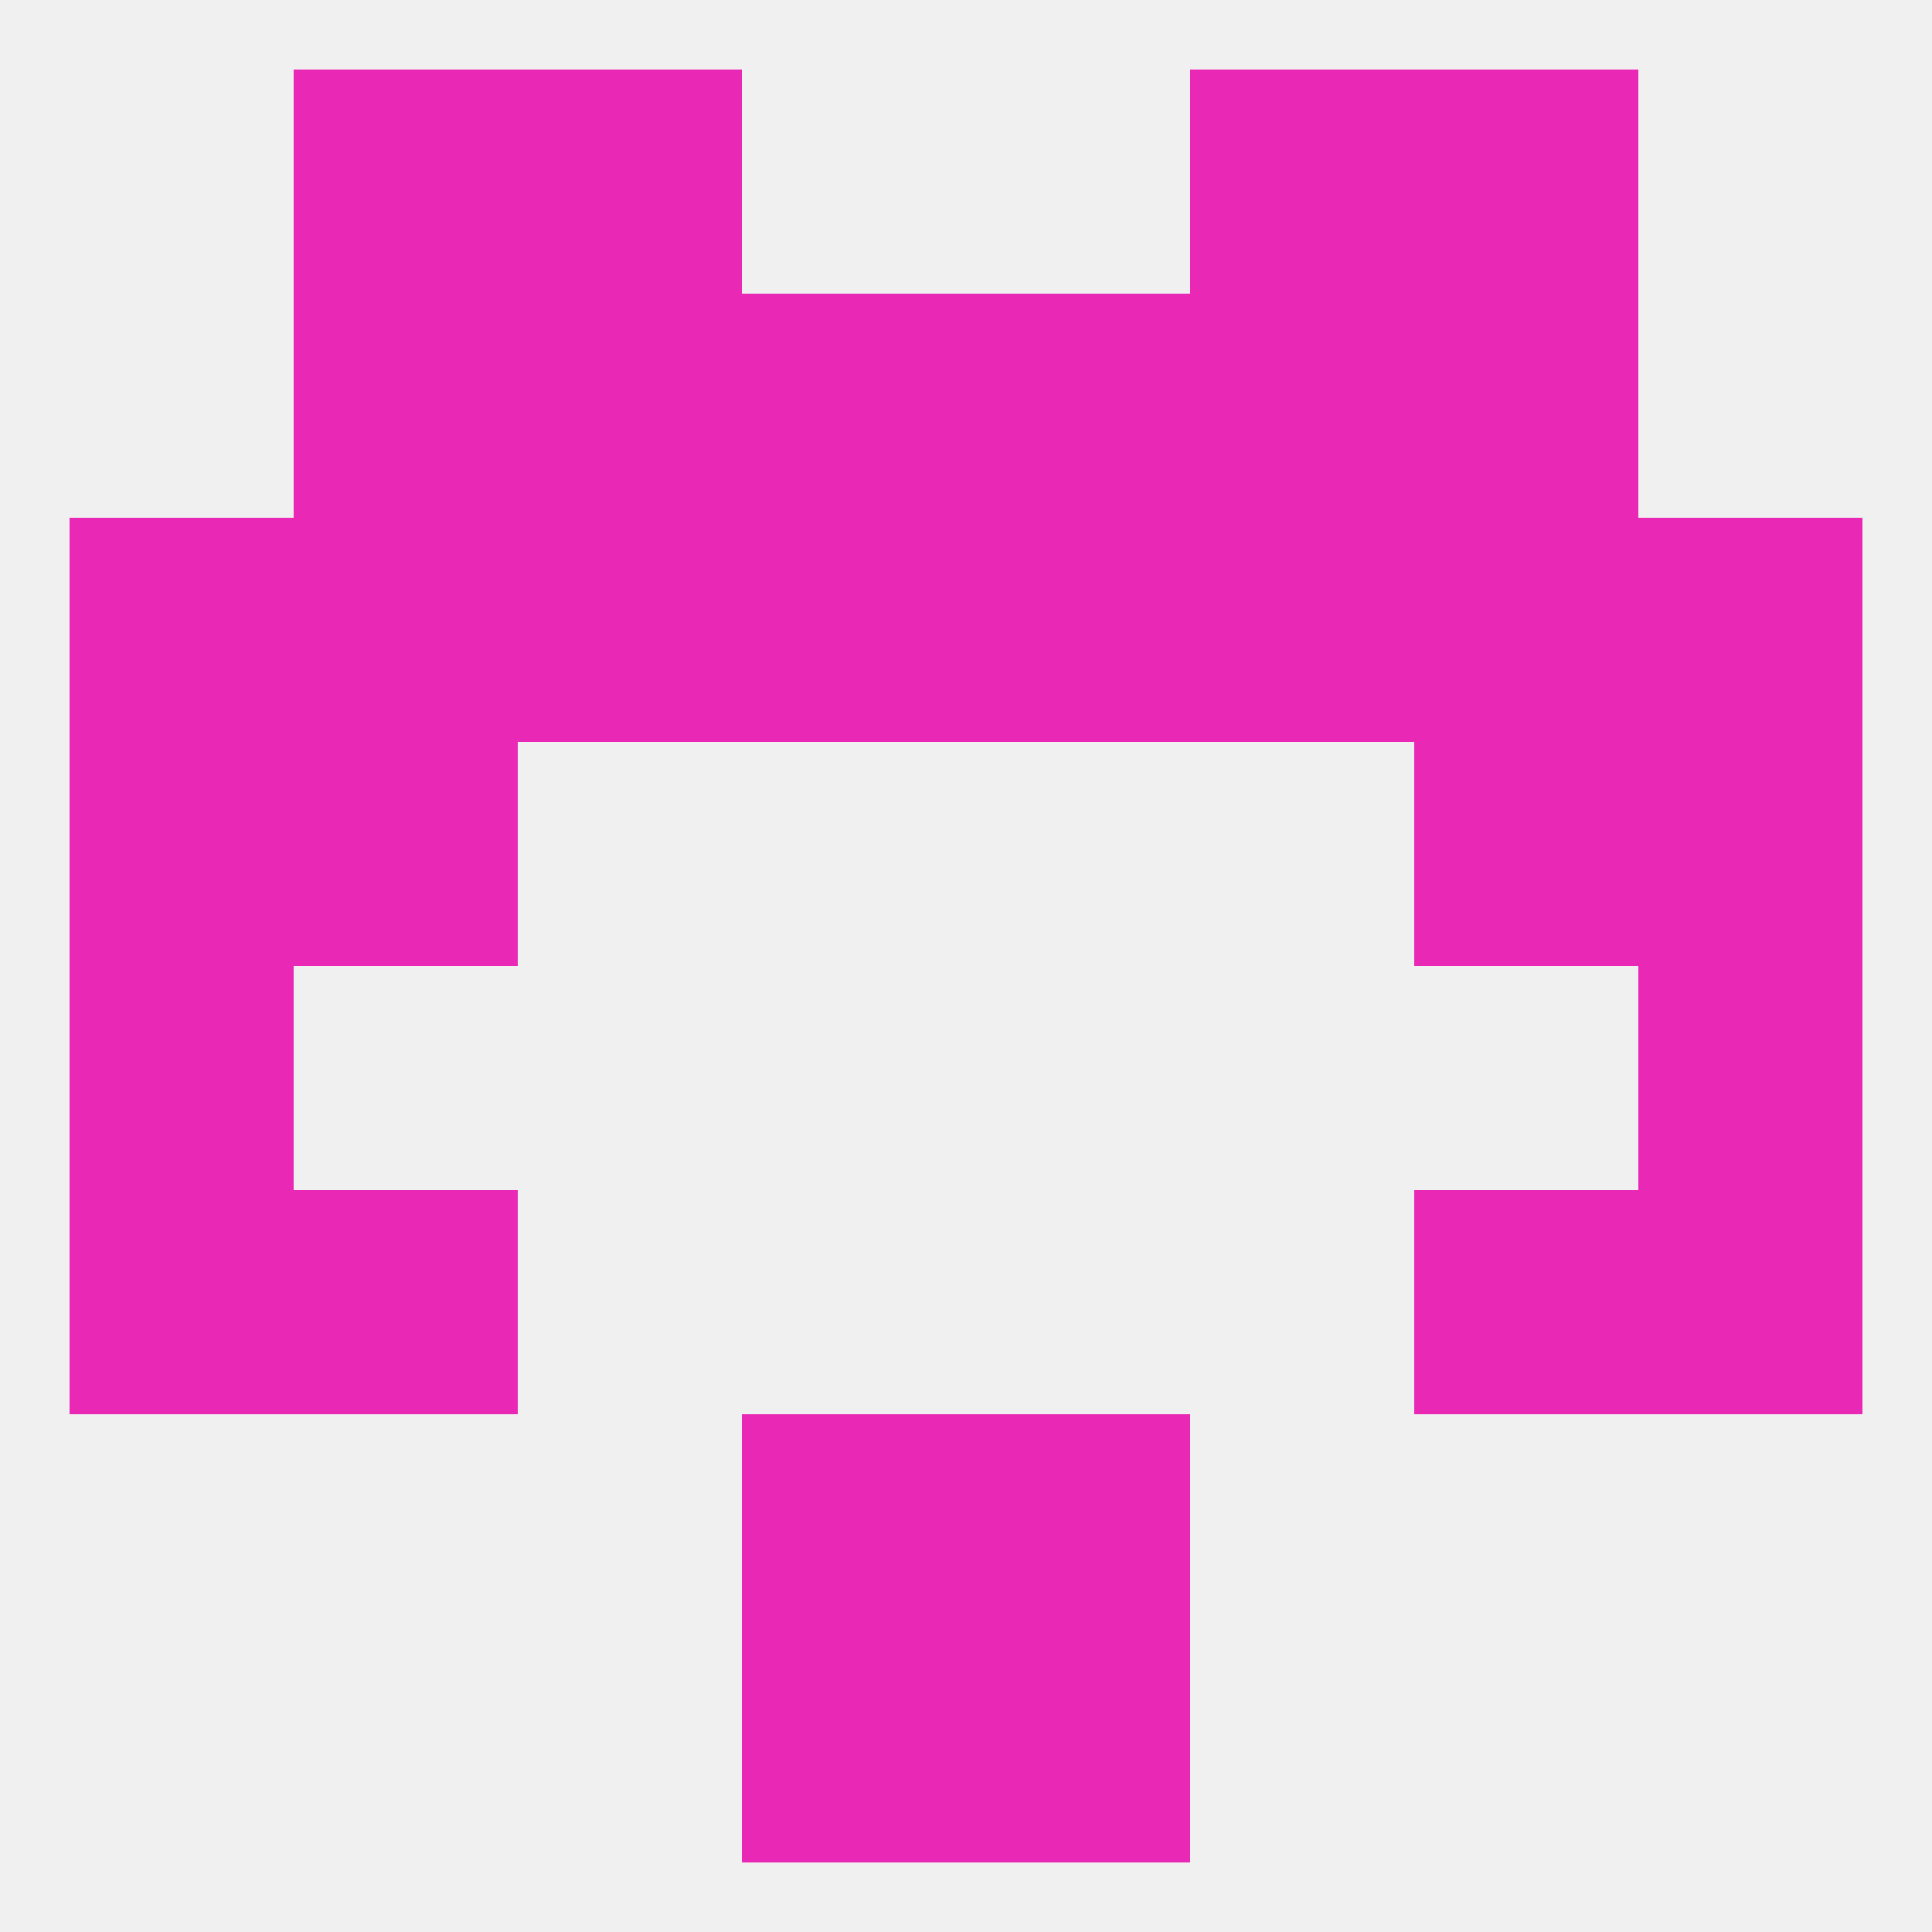
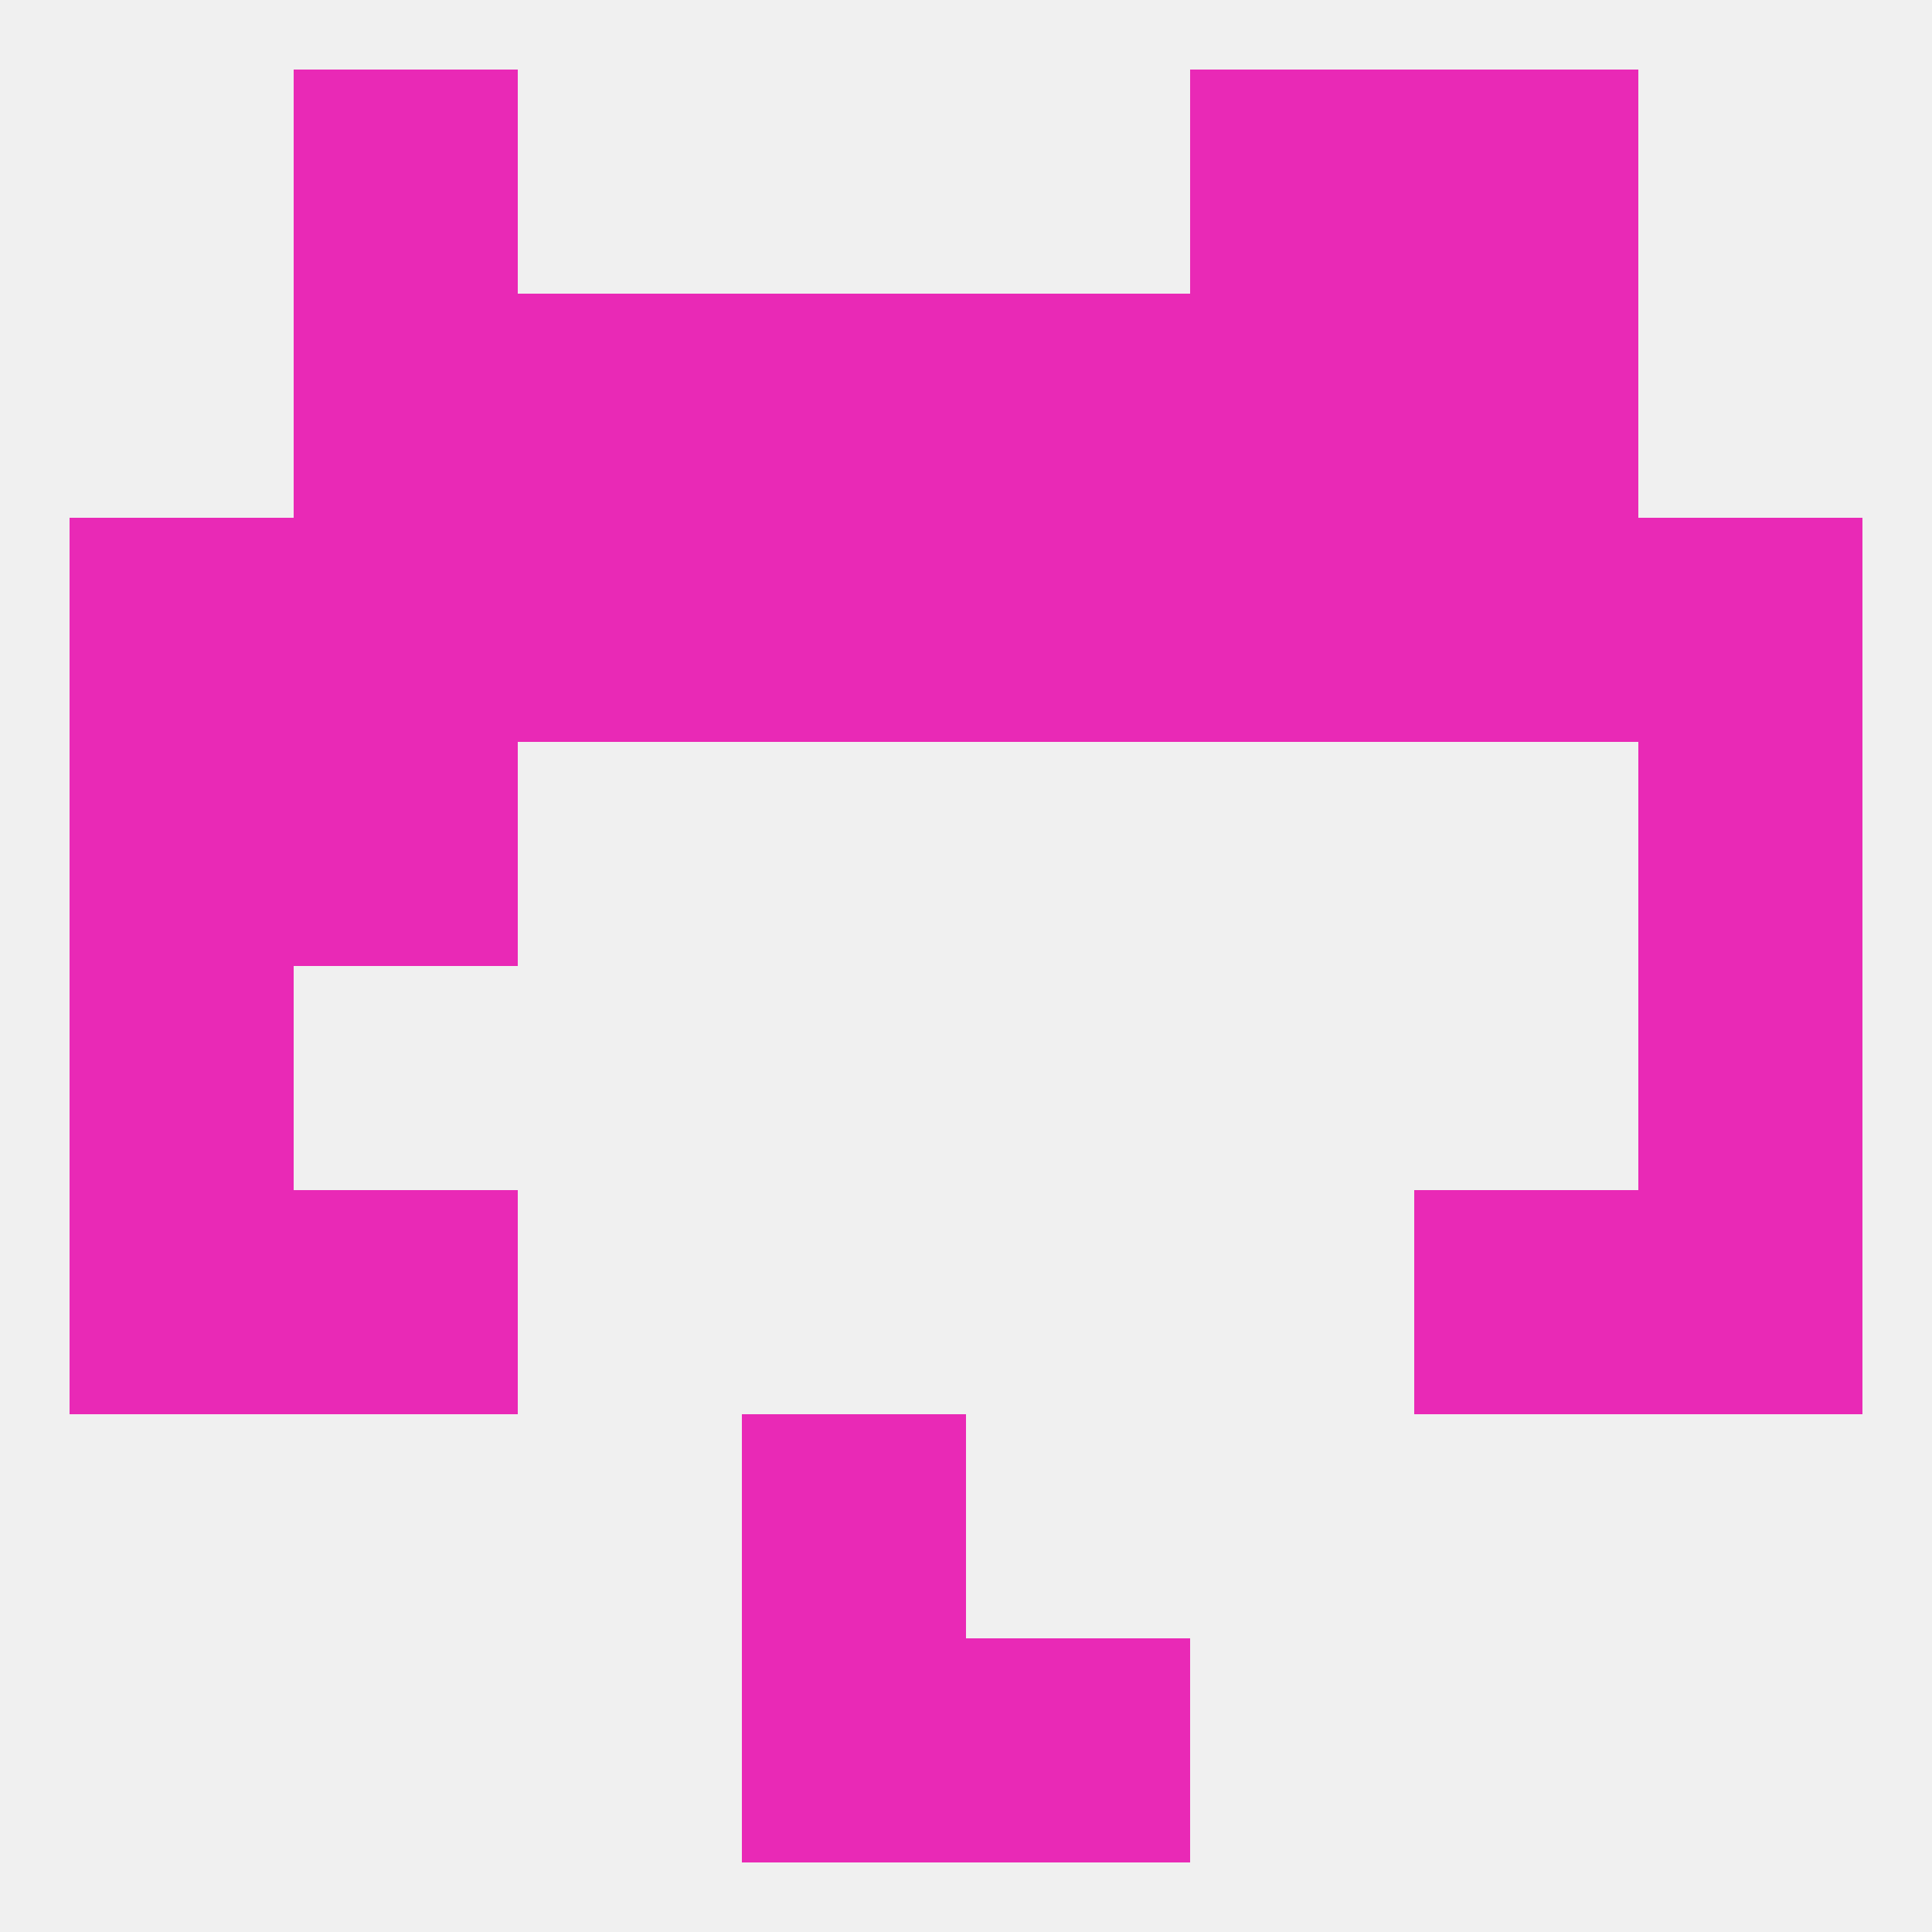
<svg xmlns="http://www.w3.org/2000/svg" version="1.1" baseprofile="full" width="250" height="250" viewBox="0 0 250 250">
  <rect width="100%" height="100%" fill="rgba(240,240,240,255)" />
  <rect x="9" y="96" width="29" height="29" fill="rgba(233,41,182,255)" />
  <rect x="212" y="96" width="29" height="29" fill="rgba(233,41,182,255)" />
  <rect x="38" y="96" width="29" height="29" fill="rgba(233,41,182,255)" />
-   <rect x="183" y="96" width="29" height="29" fill="rgba(233,41,182,255)" />
  <rect x="9" y="125" width="29" height="29" fill="rgba(233,41,182,255)" />
  <rect x="212" y="125" width="29" height="29" fill="rgba(233,41,182,255)" />
  <rect x="38" y="154" width="29" height="29" fill="rgba(233,41,182,255)" />
  <rect x="183" y="154" width="29" height="29" fill="rgba(233,41,182,255)" />
  <rect x="9" y="154" width="29" height="29" fill="rgba(233,41,182,255)" />
  <rect x="212" y="154" width="29" height="29" fill="rgba(233,41,182,255)" />
  <rect x="96" y="183" width="29" height="29" fill="rgba(233,41,182,255)" />
-   <rect x="125" y="183" width="29" height="29" fill="rgba(233,41,182,255)" />
  <rect x="96" y="212" width="29" height="29" fill="rgba(233,41,182,255)" />
  <rect x="125" y="212" width="29" height="29" fill="rgba(233,41,182,255)" />
-   <rect x="67" y="9" width="29" height="29" fill="rgba(233,41,182,255)" />
  <rect x="154" y="9" width="29" height="29" fill="rgba(233,41,182,255)" />
  <rect x="38" y="9" width="29" height="29" fill="rgba(233,41,182,255)" />
  <rect x="183" y="9" width="29" height="29" fill="rgba(233,41,182,255)" />
  <rect x="67" y="38" width="29" height="29" fill="rgba(233,41,182,255)" />
  <rect x="154" y="38" width="29" height="29" fill="rgba(233,41,182,255)" />
  <rect x="38" y="38" width="29" height="29" fill="rgba(233,41,182,255)" />
  <rect x="183" y="38" width="29" height="29" fill="rgba(233,41,182,255)" />
  <rect x="96" y="38" width="29" height="29" fill="rgba(233,41,182,255)" />
  <rect x="125" y="38" width="29" height="29" fill="rgba(233,41,182,255)" />
  <rect x="96" y="67" width="29" height="29" fill="rgba(233,41,182,255)" />
  <rect x="38" y="67" width="29" height="29" fill="rgba(233,41,182,255)" />
  <rect x="67" y="67" width="29" height="29" fill="rgba(233,41,182,255)" />
  <rect x="125" y="67" width="29" height="29" fill="rgba(233,41,182,255)" />
  <rect x="9" y="67" width="29" height="29" fill="rgba(233,41,182,255)" />
  <rect x="212" y="67" width="29" height="29" fill="rgba(233,41,182,255)" />
  <rect x="183" y="67" width="29" height="29" fill="rgba(233,41,182,255)" />
  <rect x="154" y="67" width="29" height="29" fill="rgba(233,41,182,255)" />
</svg>